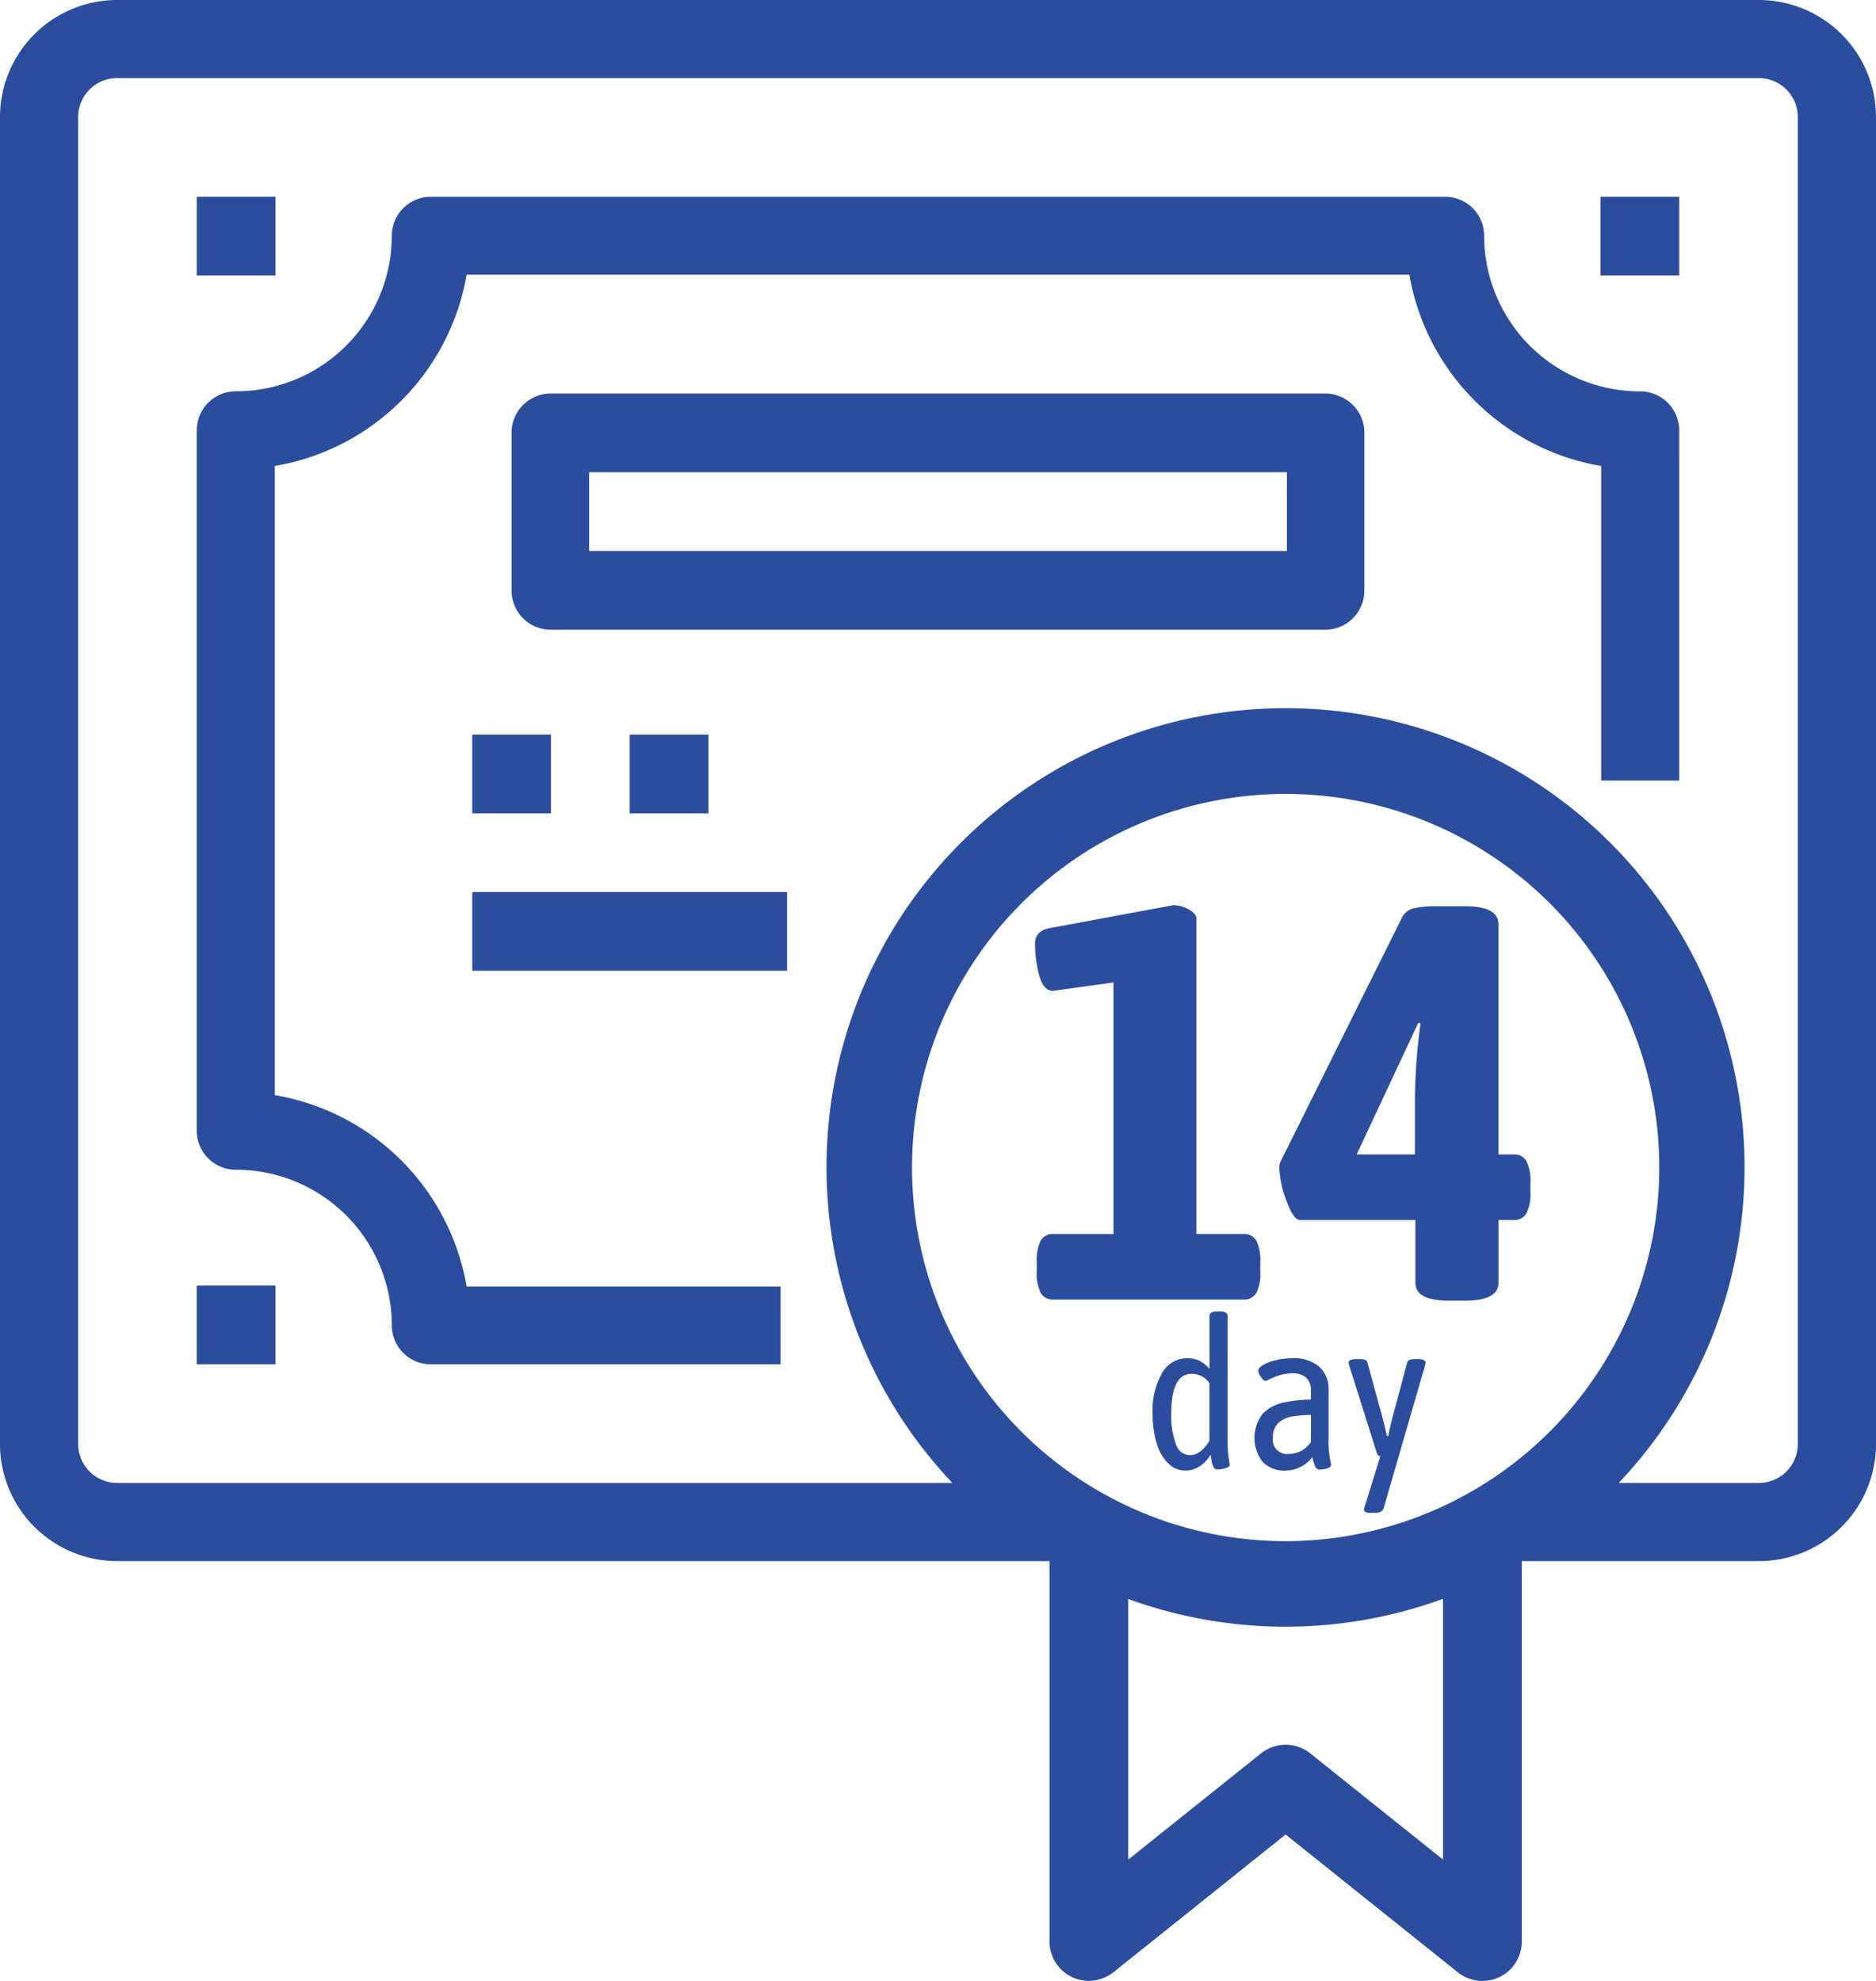
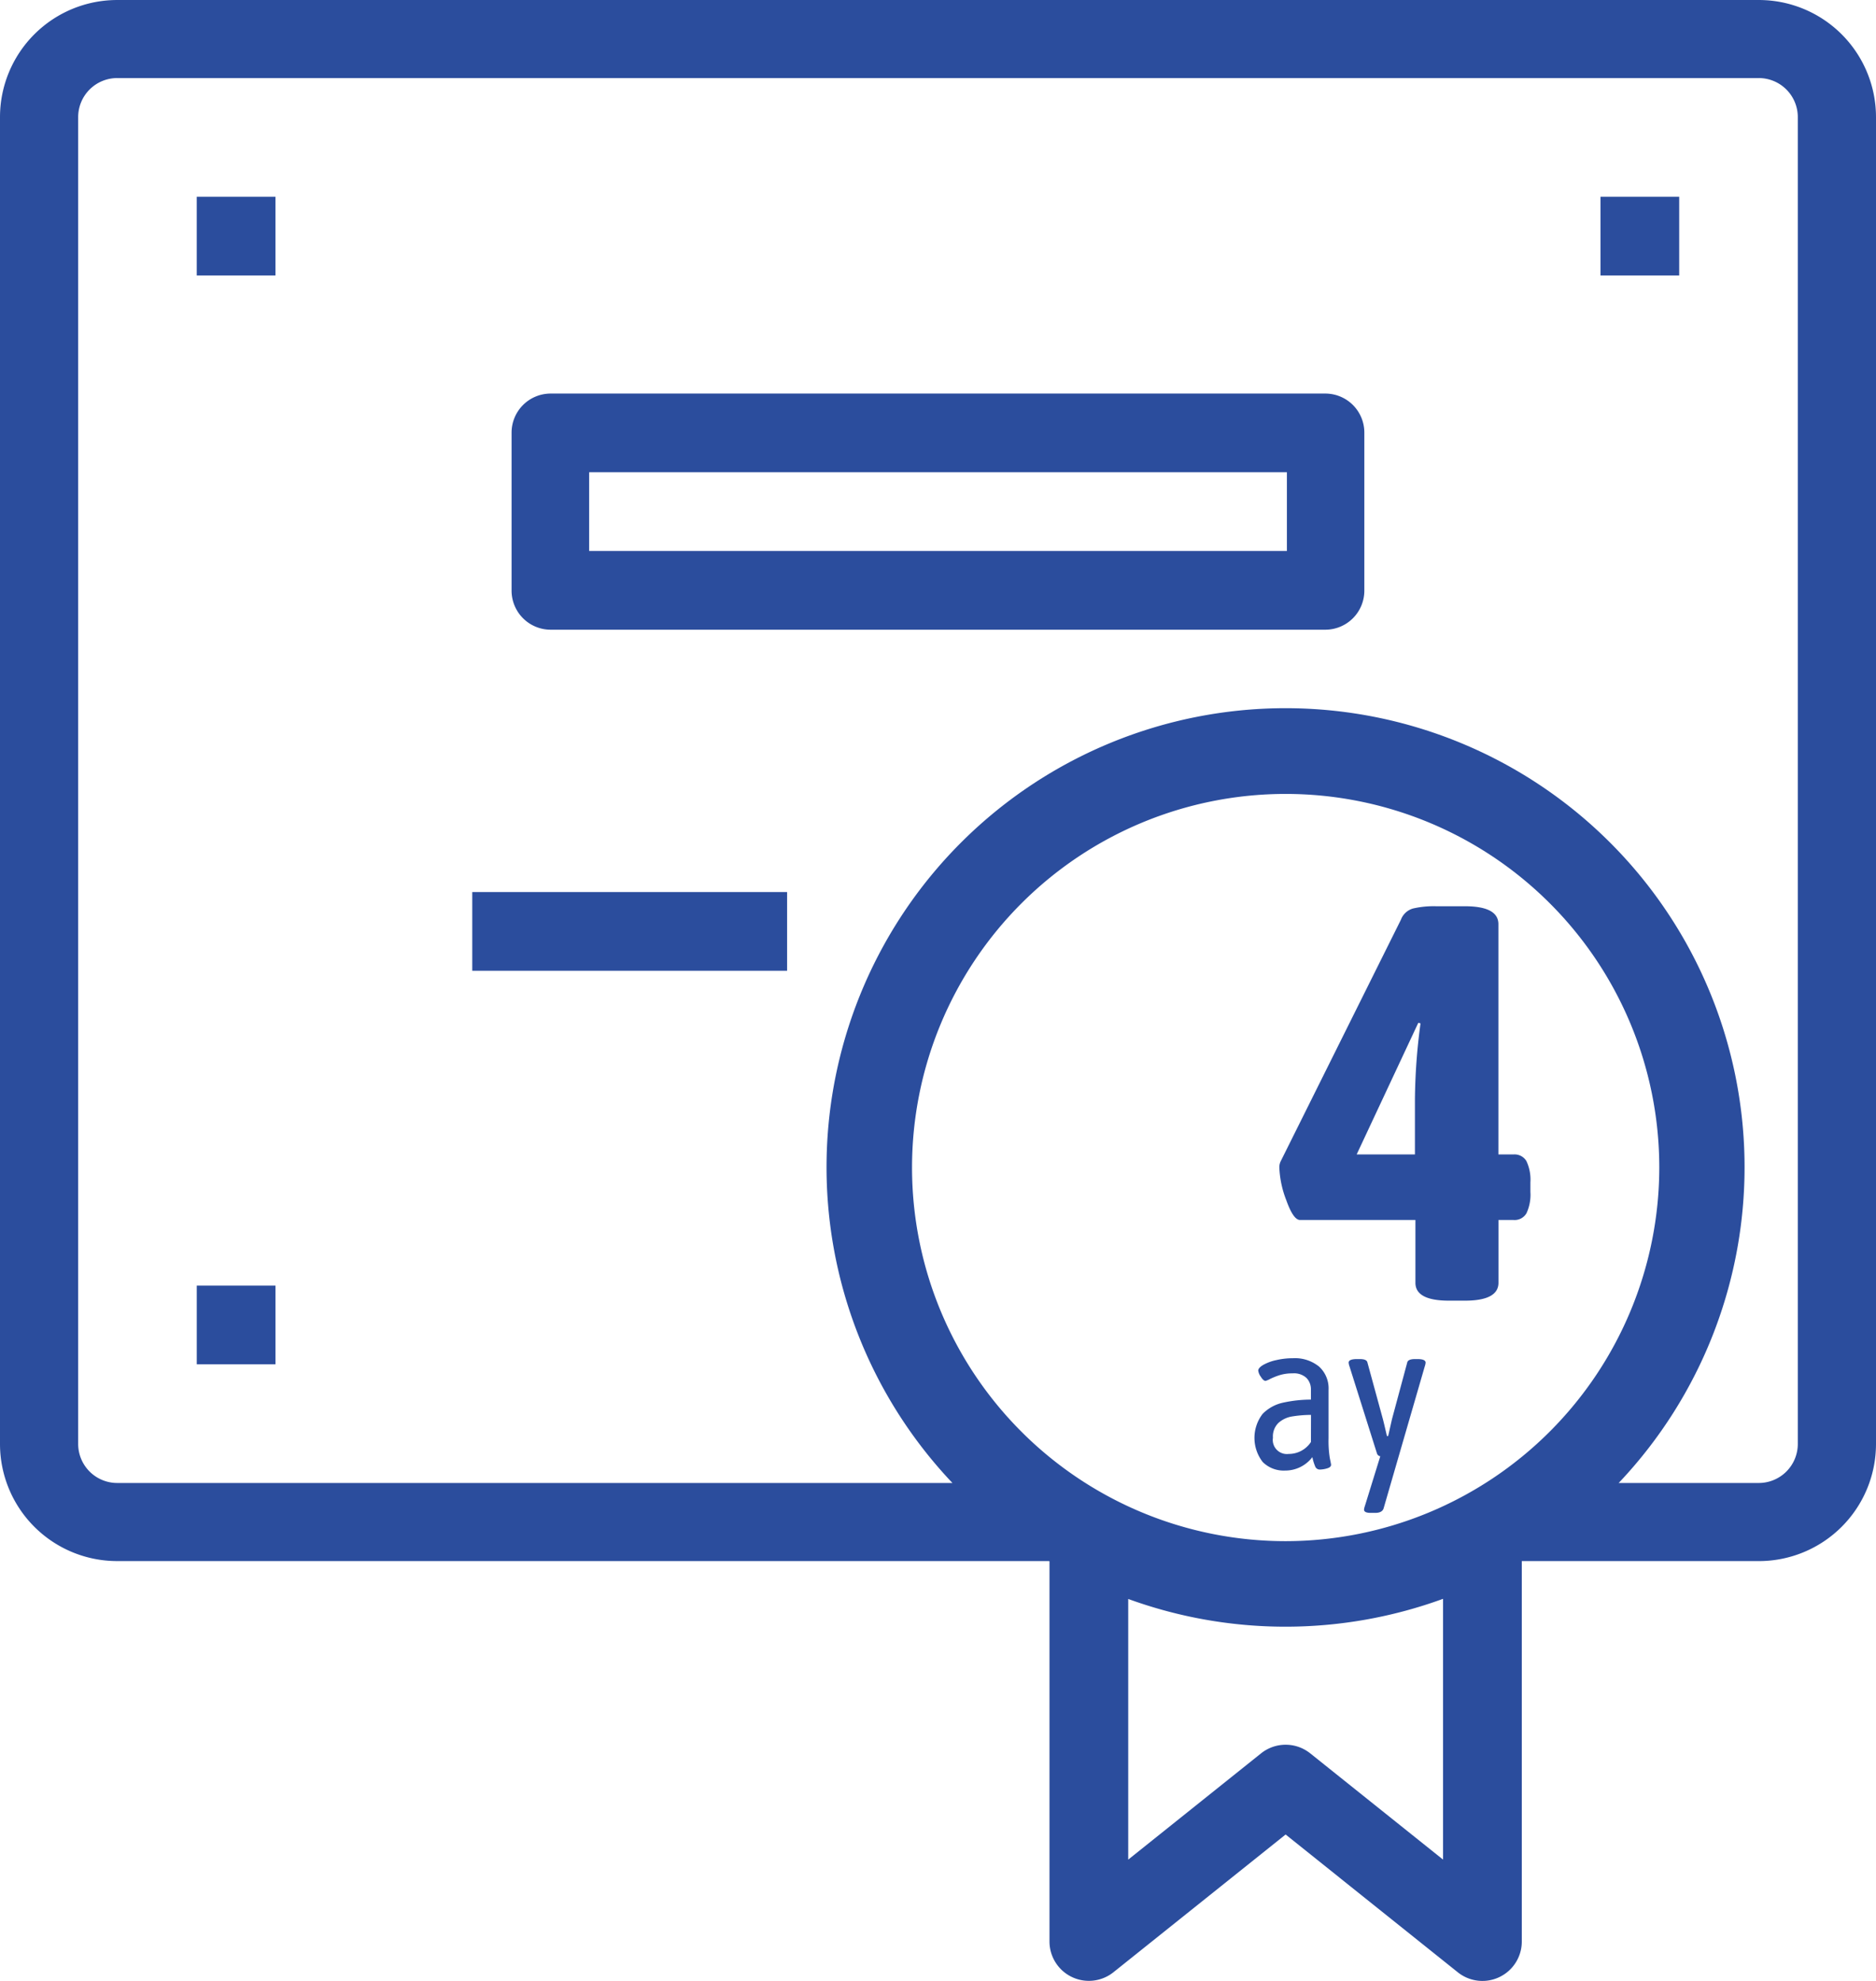
<svg xmlns="http://www.w3.org/2000/svg" width="40.164mm" height="42.411mm" viewBox="0 0 113.852 120.22">
  <path d="M86.029,82.482h-.152q-.421,0-.472.2l-.929,3.452-.23,1.019H84.17q-.178-.777-.242-1.019l-.943-3.452c-.033-.136-.187-.2-.458-.2h-.179c-.33,0-.5.072-.5.216a.822.822,0,0,0,.052.23l1.668,5.286a.245.245,0,0,0,.2.166L82.833,91.4a.931.931,0,0,0-.052.217c0,.136.137.2.408.2h.268c.28,0,.449-.088.51-.268l2.5-8.623a.95.95,0,0,0,.051-.23C86.514,82.554,86.353,82.482,86.029,82.482Z" fill="#2b4d9d" />
-   <path d="M74.5,87.285V79.871q0-.281-.483-.28h-.141c-.313,0-.472.093-.472.28v3.21a2.13,2.13,0,0,0-.591-.485,1.6,1.6,0,0,0-.758-.165,1.746,1.746,0,0,0-1.529.891,4.59,4.59,0,0,0-.573,2.485,5.881,5.881,0,0,0,.248,1.8,2.841,2.841,0,0,0,.7,1.21,1.472,1.472,0,0,0,1.052.434A1.549,1.549,0,0,0,72.787,89a2.145,2.145,0,0,0,.683-.714l.051.307a1.972,1.972,0,0,0,.108.407.26.26,0,0,0,.262.179,1.929,1.929,0,0,0,.465-.071c.181-.046.273-.116.273-.209,0-.034-.022-.179-.064-.434A7.973,7.973,0,0,1,74.5,87.285Zm-1.1.152a2.082,2.082,0,0,1-.552.65,1.068,1.068,0,0,1-.631.229.919.919,0,0,1-.848-.662,4.844,4.844,0,0,1-.287-1.86q0-2.421,1.249-2.421a1.3,1.3,0,0,1,1.069.574Z" fill="#2b4d9d" />
  <path d="M80.629,87.285V84.354a1.793,1.793,0,0,0-.573-1.413,2.315,2.315,0,0,0-1.593-.51,4.392,4.392,0,0,0-1.012.115,2.771,2.771,0,0,0-.79.292c-.2.119-.3.234-.3.344a.8.8,0,0,0,.16.376c.1.166.2.248.285.248a1.325,1.325,0,0,0,.28-.12,4.152,4.152,0,0,1,.579-.23,2.617,2.617,0,0,1,.784-.107,1.111,1.111,0,0,1,.841.28.986.986,0,0,1,.268.713v.6a7.936,7.936,0,0,0-1.695.186,2.463,2.463,0,0,0-1.236.681,2.386,2.386,0,0,0,.008,2.923,1.806,1.806,0,0,0,1.356.516,2.067,2.067,0,0,0,1.655-.815,2.829,2.829,0,0,0,.167.554.294.294,0,0,0,.28.2,1.615,1.615,0,0,0,.446-.071c.161-.046.242-.12.242-.222,0-.025-.026-.16-.076-.4A6.459,6.459,0,0,1,80.629,87.285Zm-1.07.229a1.6,1.6,0,0,1-1.351.725.855.855,0,0,1-.955-.98,1.15,1.15,0,0,1,.331-.9,1.63,1.63,0,0,1,.8-.389,7.217,7.217,0,0,1,1.179-.1Z" fill="#2b4d9d" />
  <path d="M106.735,0H7.116A7.111,7.111,0,0,0,0,7.106V87.637a7.111,7.111,0,0,0,7.116,7.105H63.671l.021.015v23.074a2.39,2.39,0,0,0,3.881,1.865l10.45-8.359L88.474,119.7a2.39,2.39,0,0,0,3.882-1.865V94.743h14.379a7.111,7.111,0,0,0,7.117-7.105V7.106A7.111,7.111,0,0,0,106.735,0ZM87.577,112.86l-8.06-6.448a2.388,2.388,0,0,0-2.986,0L68.47,112.86V97.041a27.894,27.894,0,0,0,19.107-.008ZM78.023,93.533A22.675,22.675,0,1,1,100.7,70.857,22.7,22.7,0,0,1,78.023,93.533Zm31.083-5.9a2.369,2.369,0,0,1-2.371,2.369h-8.5a27.857,27.857,0,1,0-40.433,0H7.116a2.37,2.37,0,0,1-2.372-2.369V7.106A2.37,2.37,0,0,1,7.116,4.737h99.619a2.369,2.369,0,0,1,2.371,2.369Z" fill="#2b4d9d" />
  <rect x="97.131" y="11.942" width="4.777" height="4.776" fill="#2b4d9d" />
  <rect x="11.941" y="11.942" width="4.777" height="4.776" fill="#2b4d9d" />
-   <rect x="28.661" y="44.584" width="4.777" height="4.777" fill="#2b4d9d" />
  <rect x="28.661" y="54.138" width="19.107" height="4.777" fill="#2b4d9d" />
-   <rect x="38.216" y="44.584" width="4.778" height="4.777" fill="#2b4d9d" />
  <path d="M80.448,23.885H33.4a2.372,2.372,0,0,0-2.353,2.388v9.555A2.372,2.372,0,0,0,33.4,38.216H80.448A2.37,2.37,0,0,0,82.8,35.828V26.273A2.369,2.369,0,0,0,80.448,23.885ZM78.1,33.438H35.755V28.661H78.1Z" fill="#2b4d9d" />
  <rect x="11.942" y="78.024" width="4.777" height="4.776" fill="#2b4d9d" />
-   <path d="M99.54,23.752A9.46,9.46,0,0,1,90.071,14.3,2.365,2.365,0,0,0,87.7,11.942H26.147A2.366,2.366,0,0,0,23.779,14.3a9.459,9.459,0,0,1-9.468,9.448,2.365,2.365,0,0,0-2.369,2.362V68.628a2.366,2.366,0,0,0,2.369,2.363,9.458,9.458,0,0,1,9.468,9.448A2.366,2.366,0,0,0,26.147,82.8H47.372V78.077H28.319A14.229,14.229,0,0,0,16.677,66.462V28.28A14.229,14.229,0,0,0,28.319,16.666H85.532A14.231,14.231,0,0,0,97.174,28.28V47.372h4.734V26.114A2.364,2.364,0,0,0,99.54,23.752Z" fill="#2b4d9d" />
-   <path d="M76.486,77.169v-.578a2.677,2.677,0,0,0-.238-1.292.837.837,0,0,0-.782-.408H72.61V55.749q0-.306-.476-.561a1.945,1.945,0,0,0-.918-.254L63.7,56.328q-.885.169-.884.952a7.268,7.268,0,0,0,.255,1.921q.255.934.833.934l3.672-.51V74.891H63.94a.835.835,0,0,0-.782.408,2.666,2.666,0,0,0-.238,1.292v.578a2.66,2.66,0,0,0,.238,1.292.834.834,0,0,0,.782.409H75.466a.836.836,0,0,0,.782-.409A2.672,2.672,0,0,0,76.486,77.169Z" fill="#2b4d9d" />
  <path d="M91.854,70.063h-.918V56.09Q90.936,55,88.9,55H87.162a5.58,5.58,0,0,0-1.411.137,1.108,1.108,0,0,0-.731.68L77.71,70.505a.842.842,0,0,0-.068.374,6.1,6.1,0,0,0,.425,1.972q.425,1.191.833,1.19h7v3.808q0,1.089,2.04,1.088H88.9q2.04,0,2.04-1.088V74.041h.918a.83.83,0,0,0,.781-.408,2.656,2.656,0,0,0,.239-1.292v-.578a2.664,2.664,0,0,0-.239-1.292A.834.834,0,0,0,91.854,70.063Zm-5.984-3.3v3.3H82.334l3.74-7.989.136.033A36,36,0,0,0,85.87,66.765Z" fill="#2b4d9d" />
</svg>